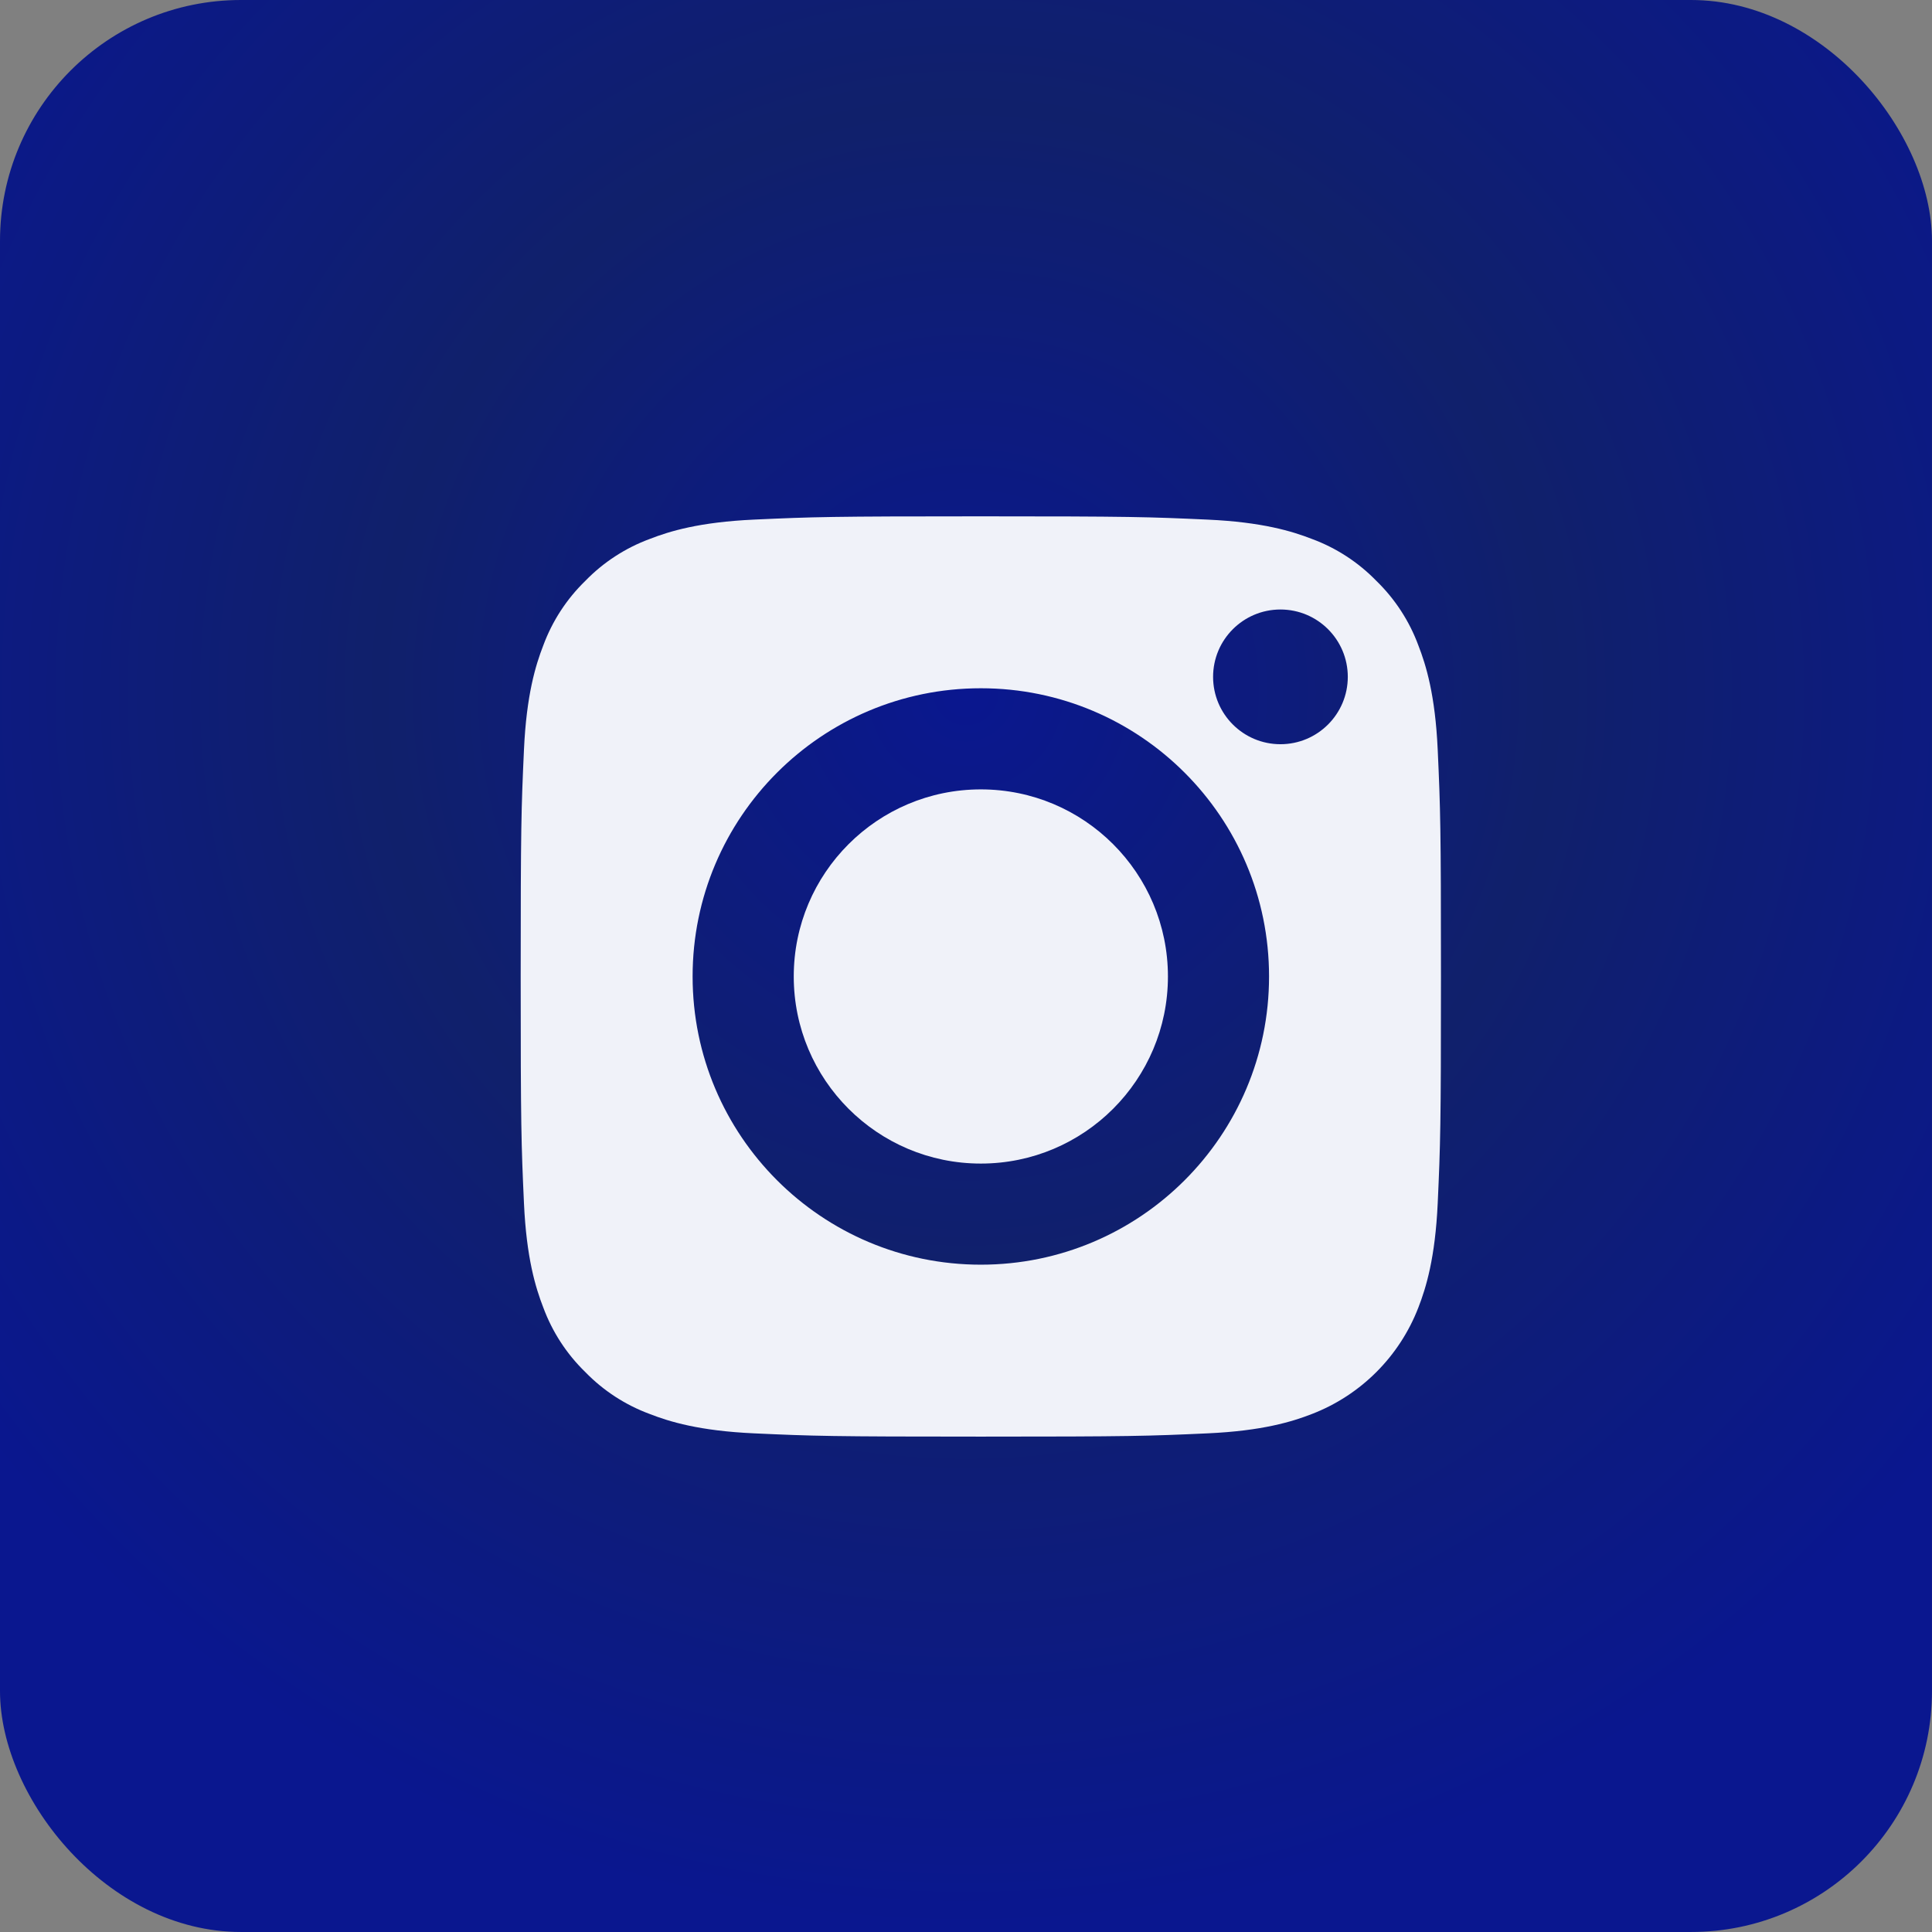
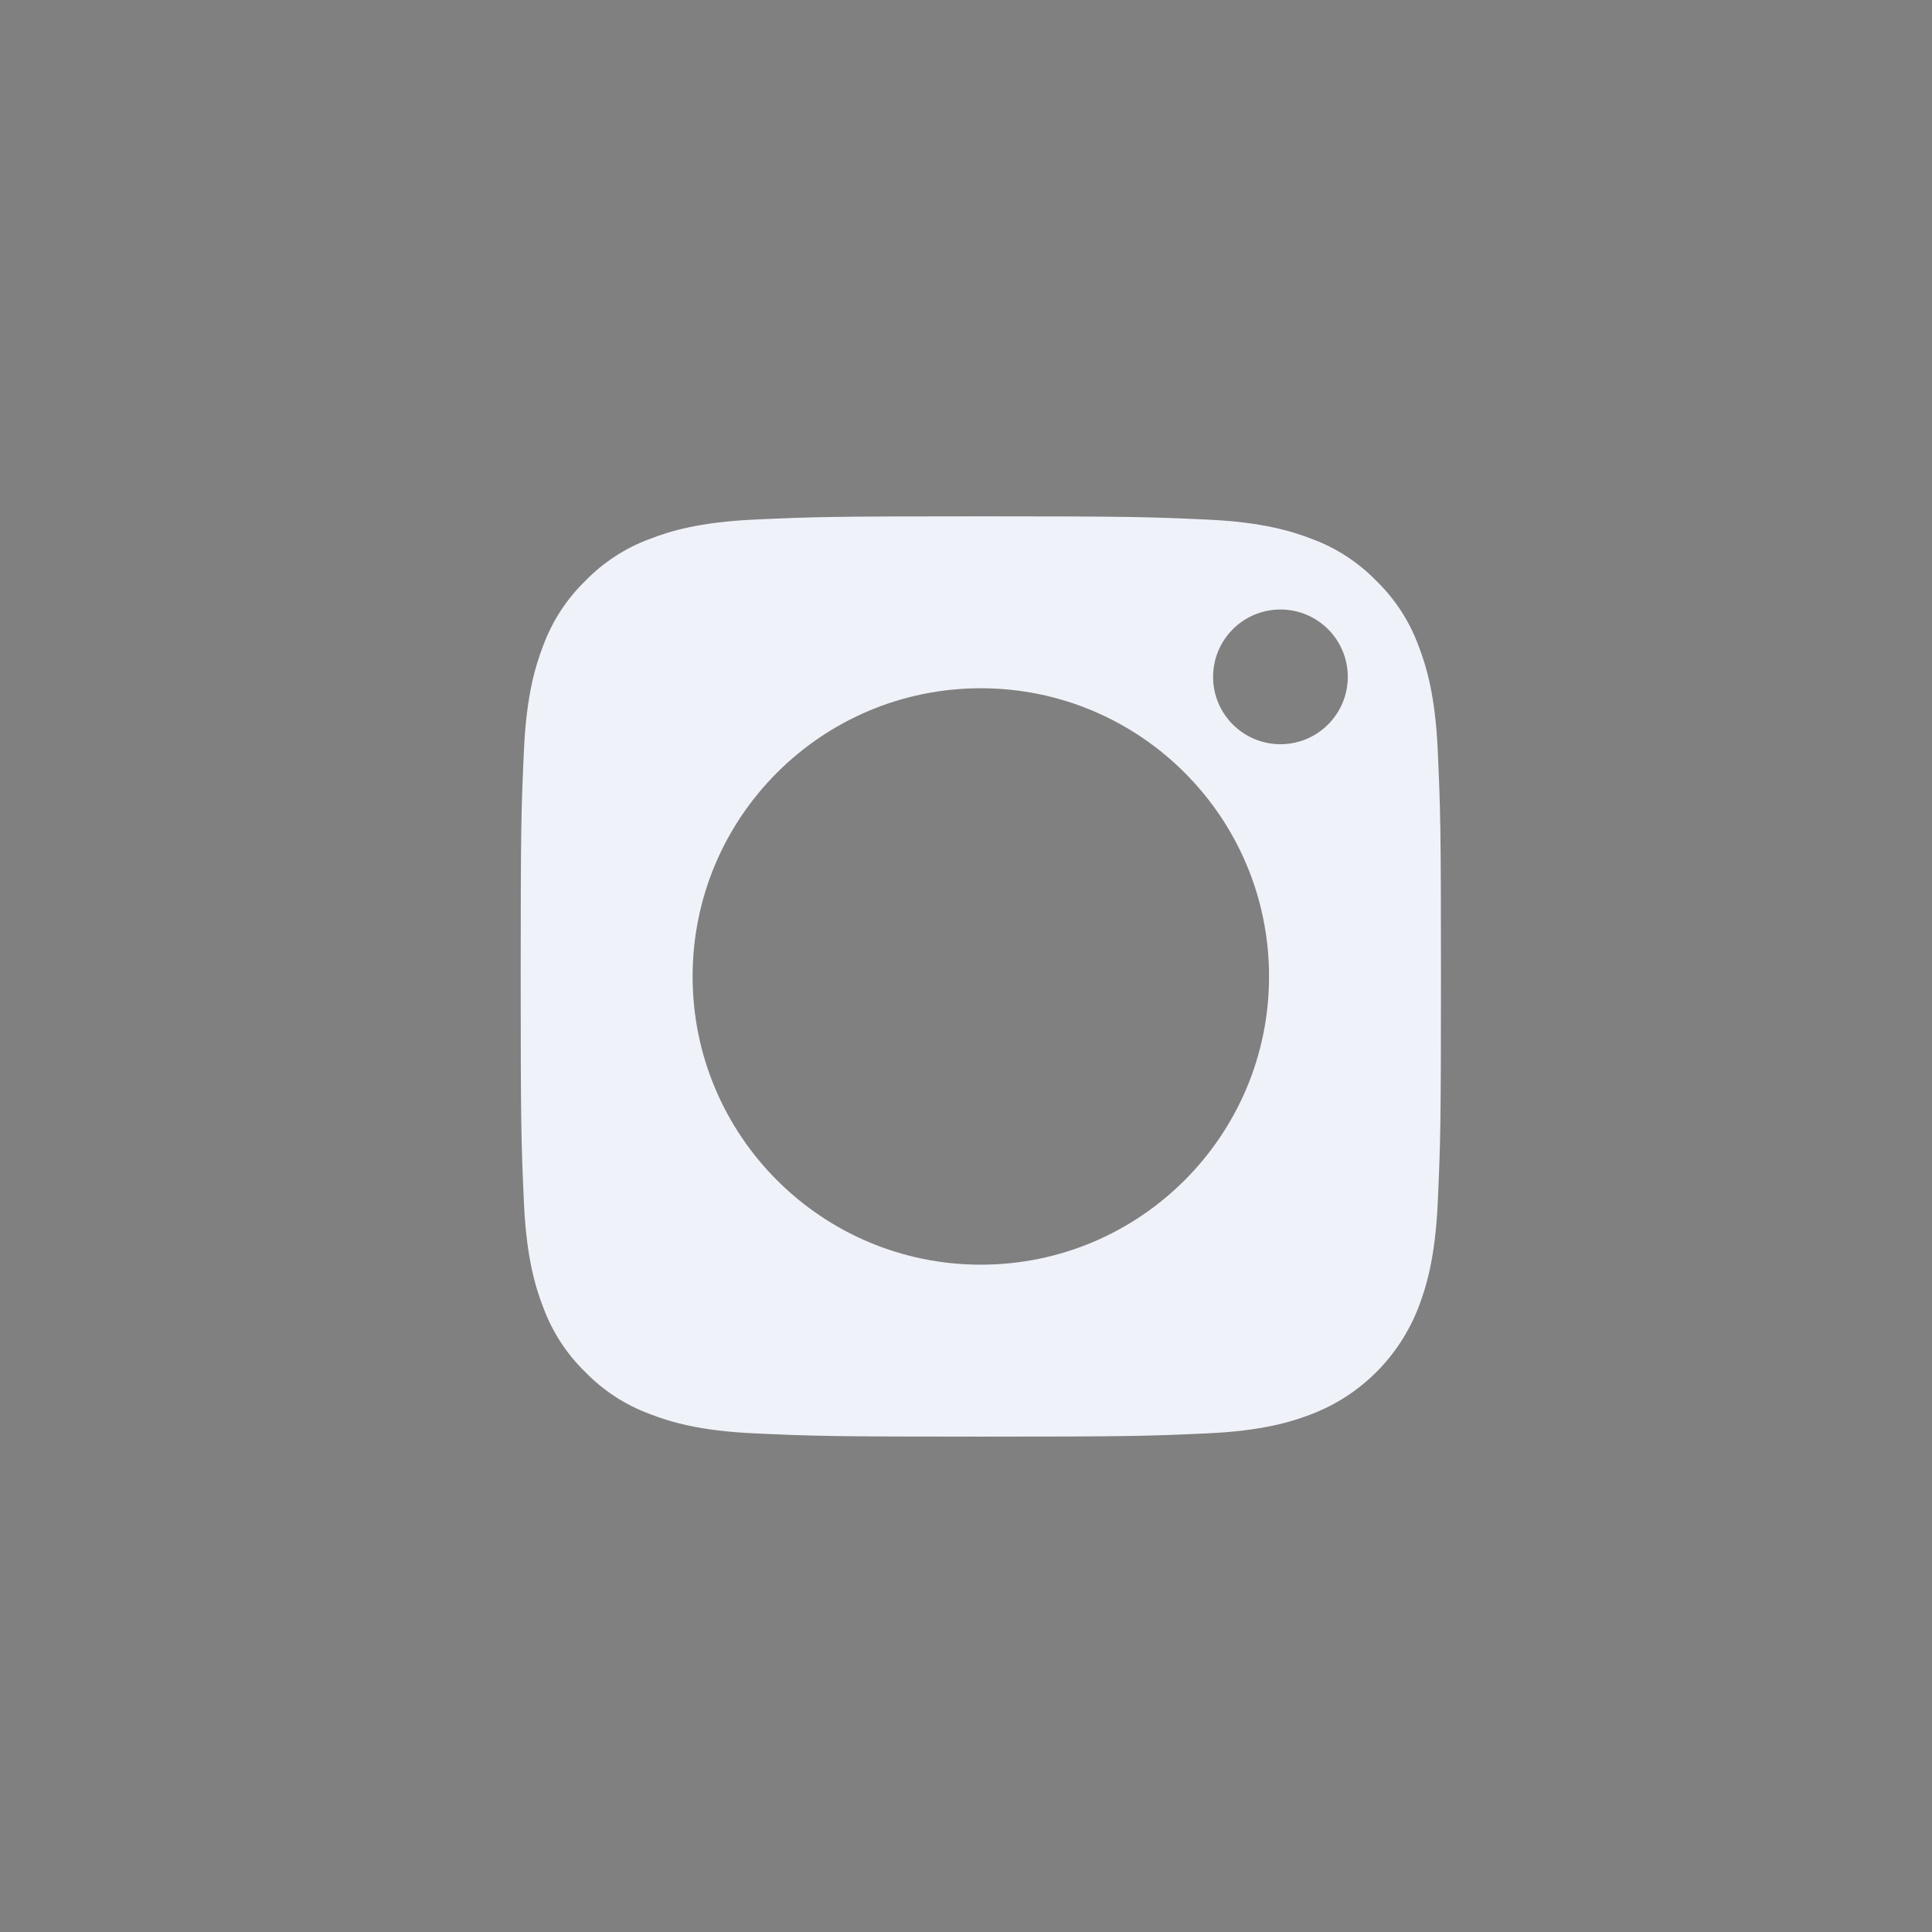
<svg xmlns="http://www.w3.org/2000/svg" width="225" height="225" viewBox="0 0 225 225" fill="none">
  <rect x="0" y="0" width="225" height="225" fill="#808080" stroke="none" />
-   <rect width="224.998" height="224.998" rx="28.063" fill="url(#paint0_radial_100_396)" />
-   <path d="M136.017 113.72C136.017 125.754 126.262 135.509 114.228 135.509C102.195 135.509 92.44 125.754 92.44 113.72C92.44 101.686 102.195 91.932 114.228 91.932C126.262 91.932 136.017 101.686 136.017 113.72Z" fill="#F0F2F9" />
  <path d="M165.184 75.168C164.136 72.33 162.465 69.761 160.294 67.653C158.185 65.481 155.618 63.81 152.778 62.763C150.475 61.868 147.015 60.804 140.642 60.514C133.748 60.199 131.681 60.132 114.228 60.132C96.773 60.132 94.706 60.197 87.814 60.512C81.441 60.804 77.979 61.868 75.678 62.763C72.838 63.81 70.269 65.481 68.162 67.653C65.991 69.761 64.32 72.329 63.27 75.168C62.376 77.472 61.311 80.933 61.021 87.306C60.707 94.199 60.639 96.266 60.639 113.72C60.639 131.173 60.707 133.24 61.021 140.135C61.311 146.507 62.376 149.967 63.27 152.271C64.32 155.111 65.989 157.678 68.16 159.787C70.269 161.958 72.836 163.629 75.676 164.676C77.979 165.572 81.441 166.637 87.814 166.927C94.706 167.242 96.771 167.308 114.226 167.308C131.683 167.308 133.75 167.242 140.64 166.927C147.013 166.637 150.475 165.572 152.778 164.676C158.479 162.477 162.985 157.971 165.184 152.271C166.078 149.967 167.143 146.507 167.435 140.135C167.749 133.24 167.815 131.173 167.815 113.72C167.815 96.266 167.749 94.199 167.435 87.306C167.145 80.933 166.08 77.472 165.184 75.168ZM114.228 147.284C95.689 147.284 80.661 132.257 80.661 113.719C80.661 95.18 95.689 80.154 114.228 80.154C132.765 80.154 147.793 95.18 147.793 113.719C147.793 132.257 132.765 147.284 114.228 147.284ZM149.12 86.671C144.788 86.671 141.276 83.159 141.276 78.826C141.276 74.495 144.788 70.982 149.12 70.982C153.452 70.982 156.964 74.495 156.964 78.826C156.962 83.159 153.452 86.671 149.12 86.671Z" fill="#F0F2F9" />
  <defs>
    <radialGradient id="paint0_radial_100_396" cx="0" cy="0" r="1" gradientUnits="userSpaceOnUse" gradientTransform="translate(112.499 80.545) rotate(90) scale(144.453)">
      <stop stop-color="#0A178F" />
      <stop offset="0.474" stop-color="#10206B" />
      <stop offset="1" stop-color="#0A178F" />
    </radialGradient>
  </defs>
</svg>